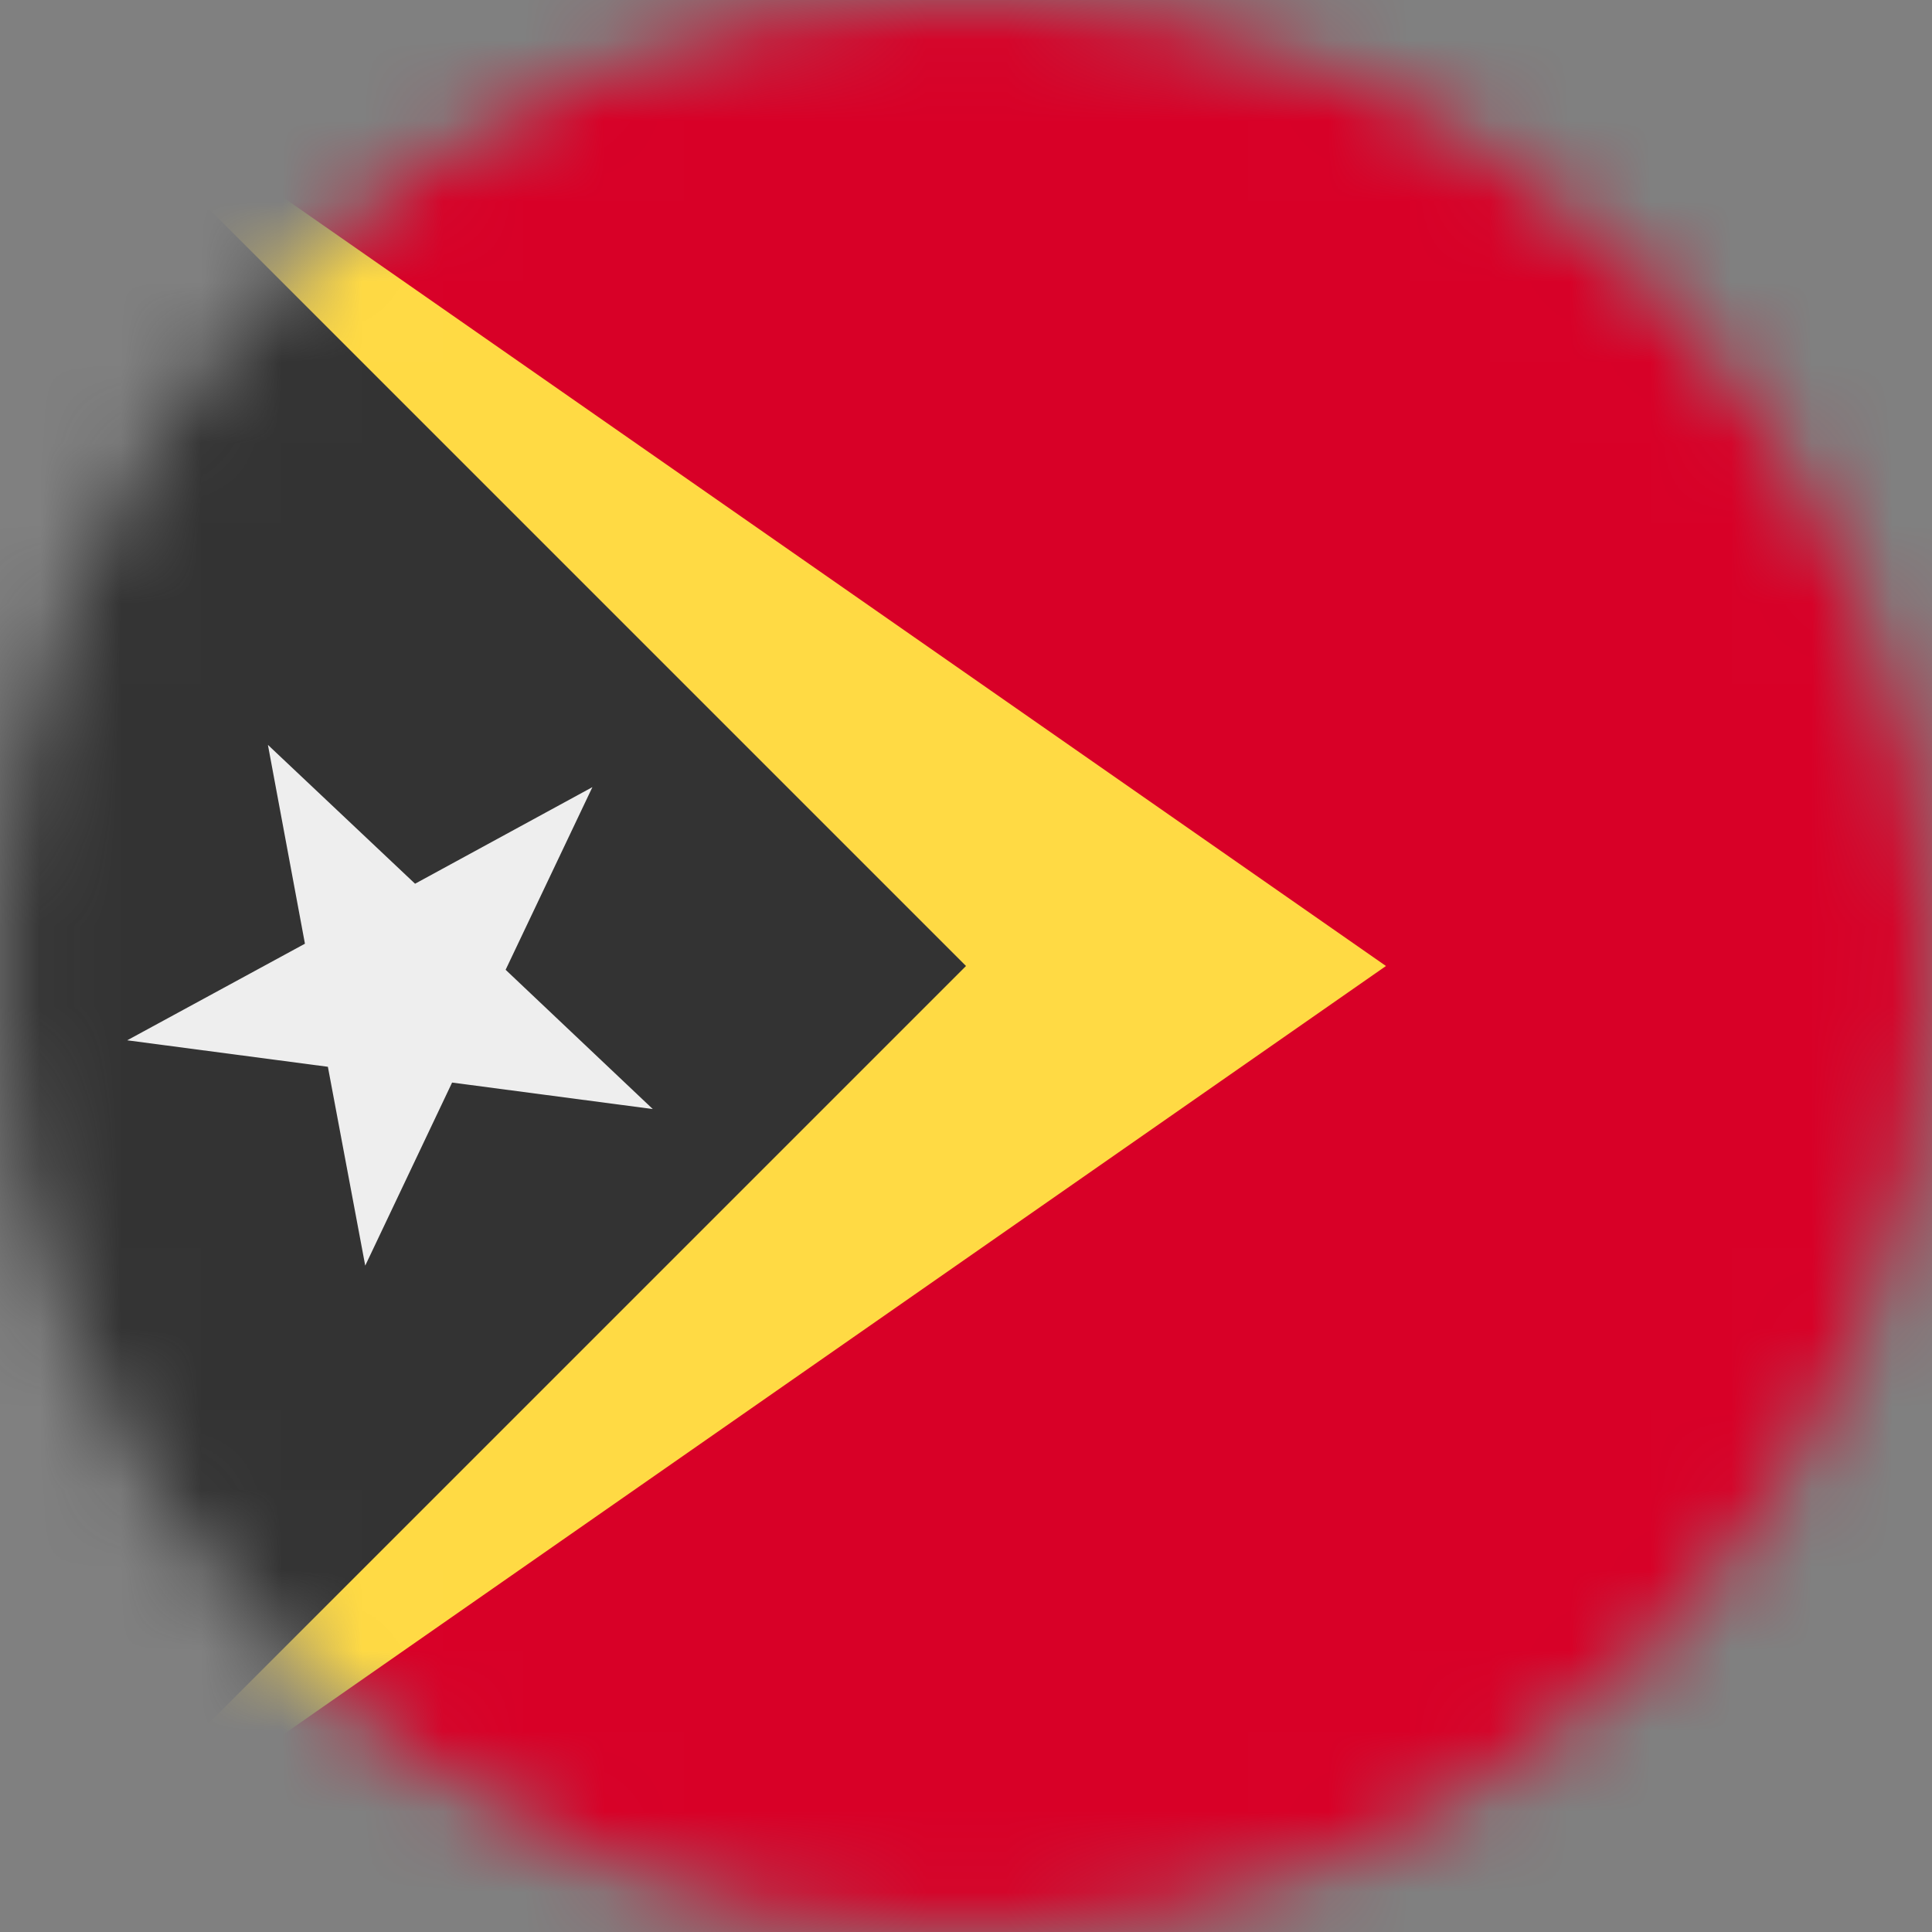
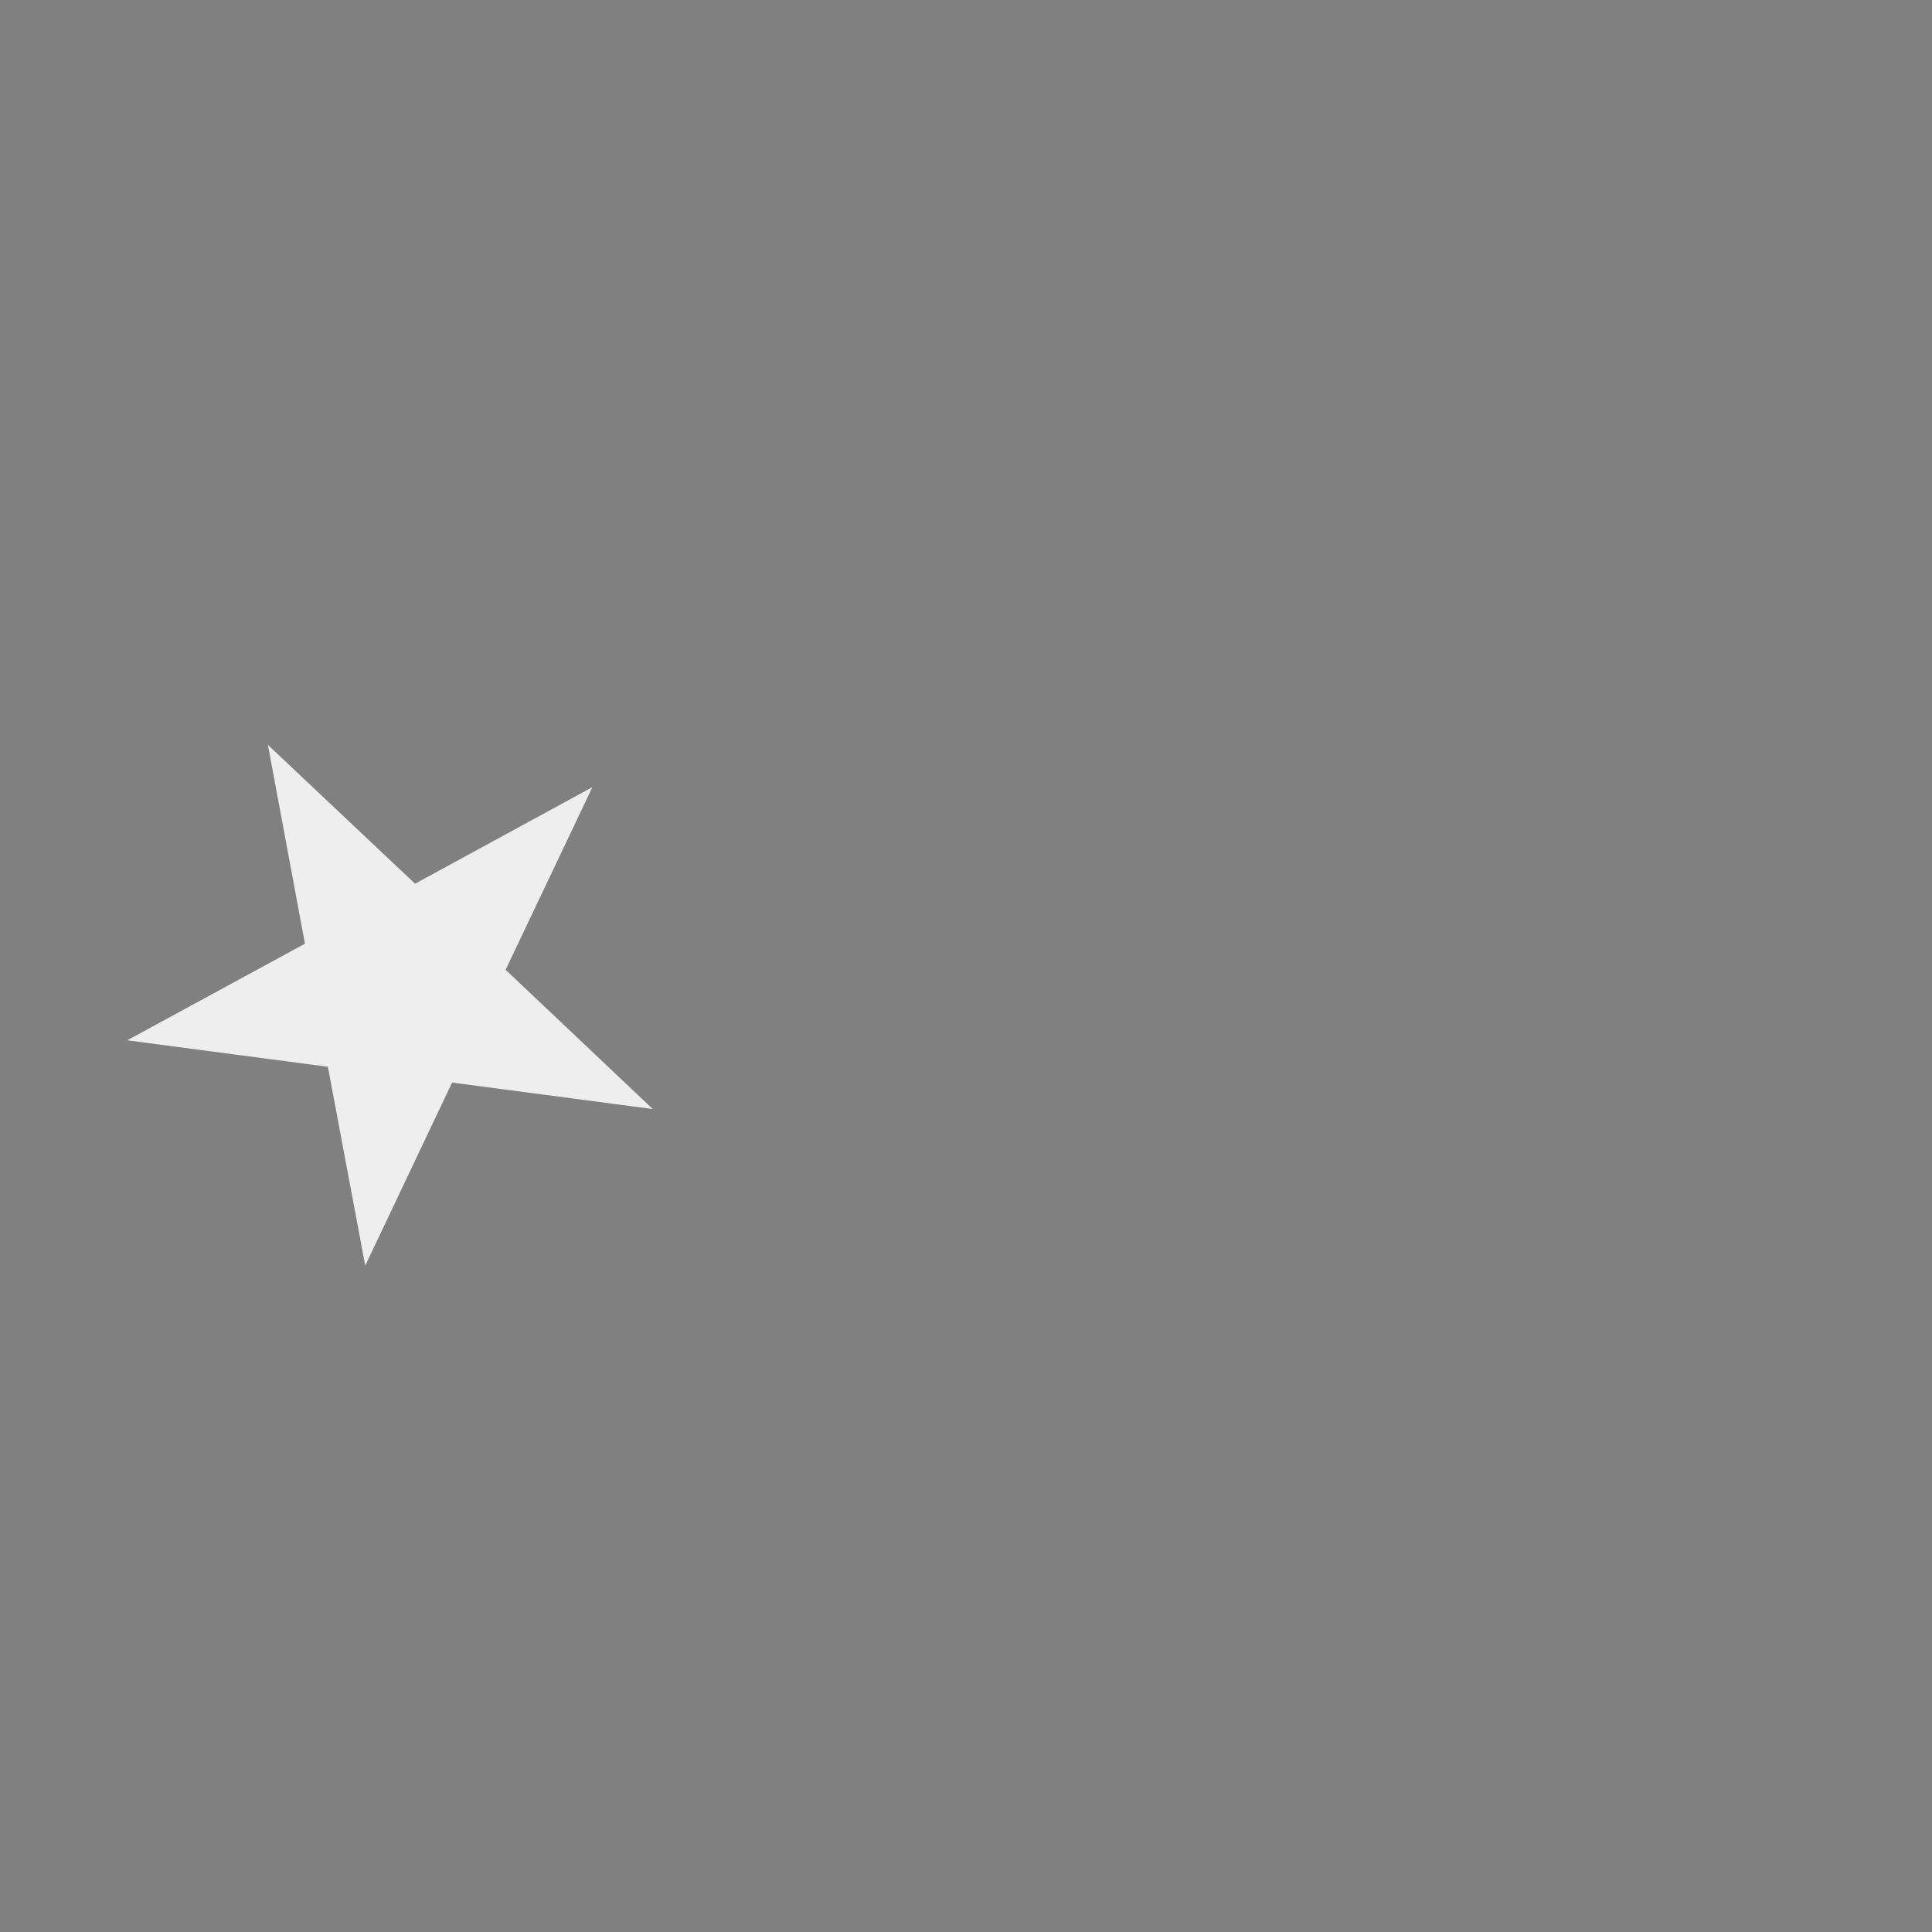
<svg xmlns="http://www.w3.org/2000/svg" fill="none" viewBox="0 0 24 24">
  <rect x="0" y="0" width="24" height="24" fill="#808080" stroke="none" />
  <mask id="a" style="mask-type:alpha" width="24" height="24" x="0" y="0" maskUnits="userSpaceOnUse">
    <path fill="#fff" d="M12 24c6.627 0 12-5.373 12-12S18.627 0 12 0 0 5.373 0 12s5.373 12 12 12z" />
  </mask>
  <g mask="url(#a)">
-     <path fill="#FFDA44" d="M0 0l10.031 11.803L0 24l19.594-12L0 0z" />
-     <path fill="#D80027" d="M24 0H0l17.217 12L0 24h24V0z" />
-     <path fill="#333" d="M0 0v24l12-12L0 0z" />
    <path fill="#EEE" d="M3.328 9.253l1.828 1.725 2.203-1.2-1.078 2.269 1.828 1.73-2.493-.329-1.079 2.274-.464-2.47-2.493-.329 2.208-1.2-.46-2.47z" />
  </g>
</svg>